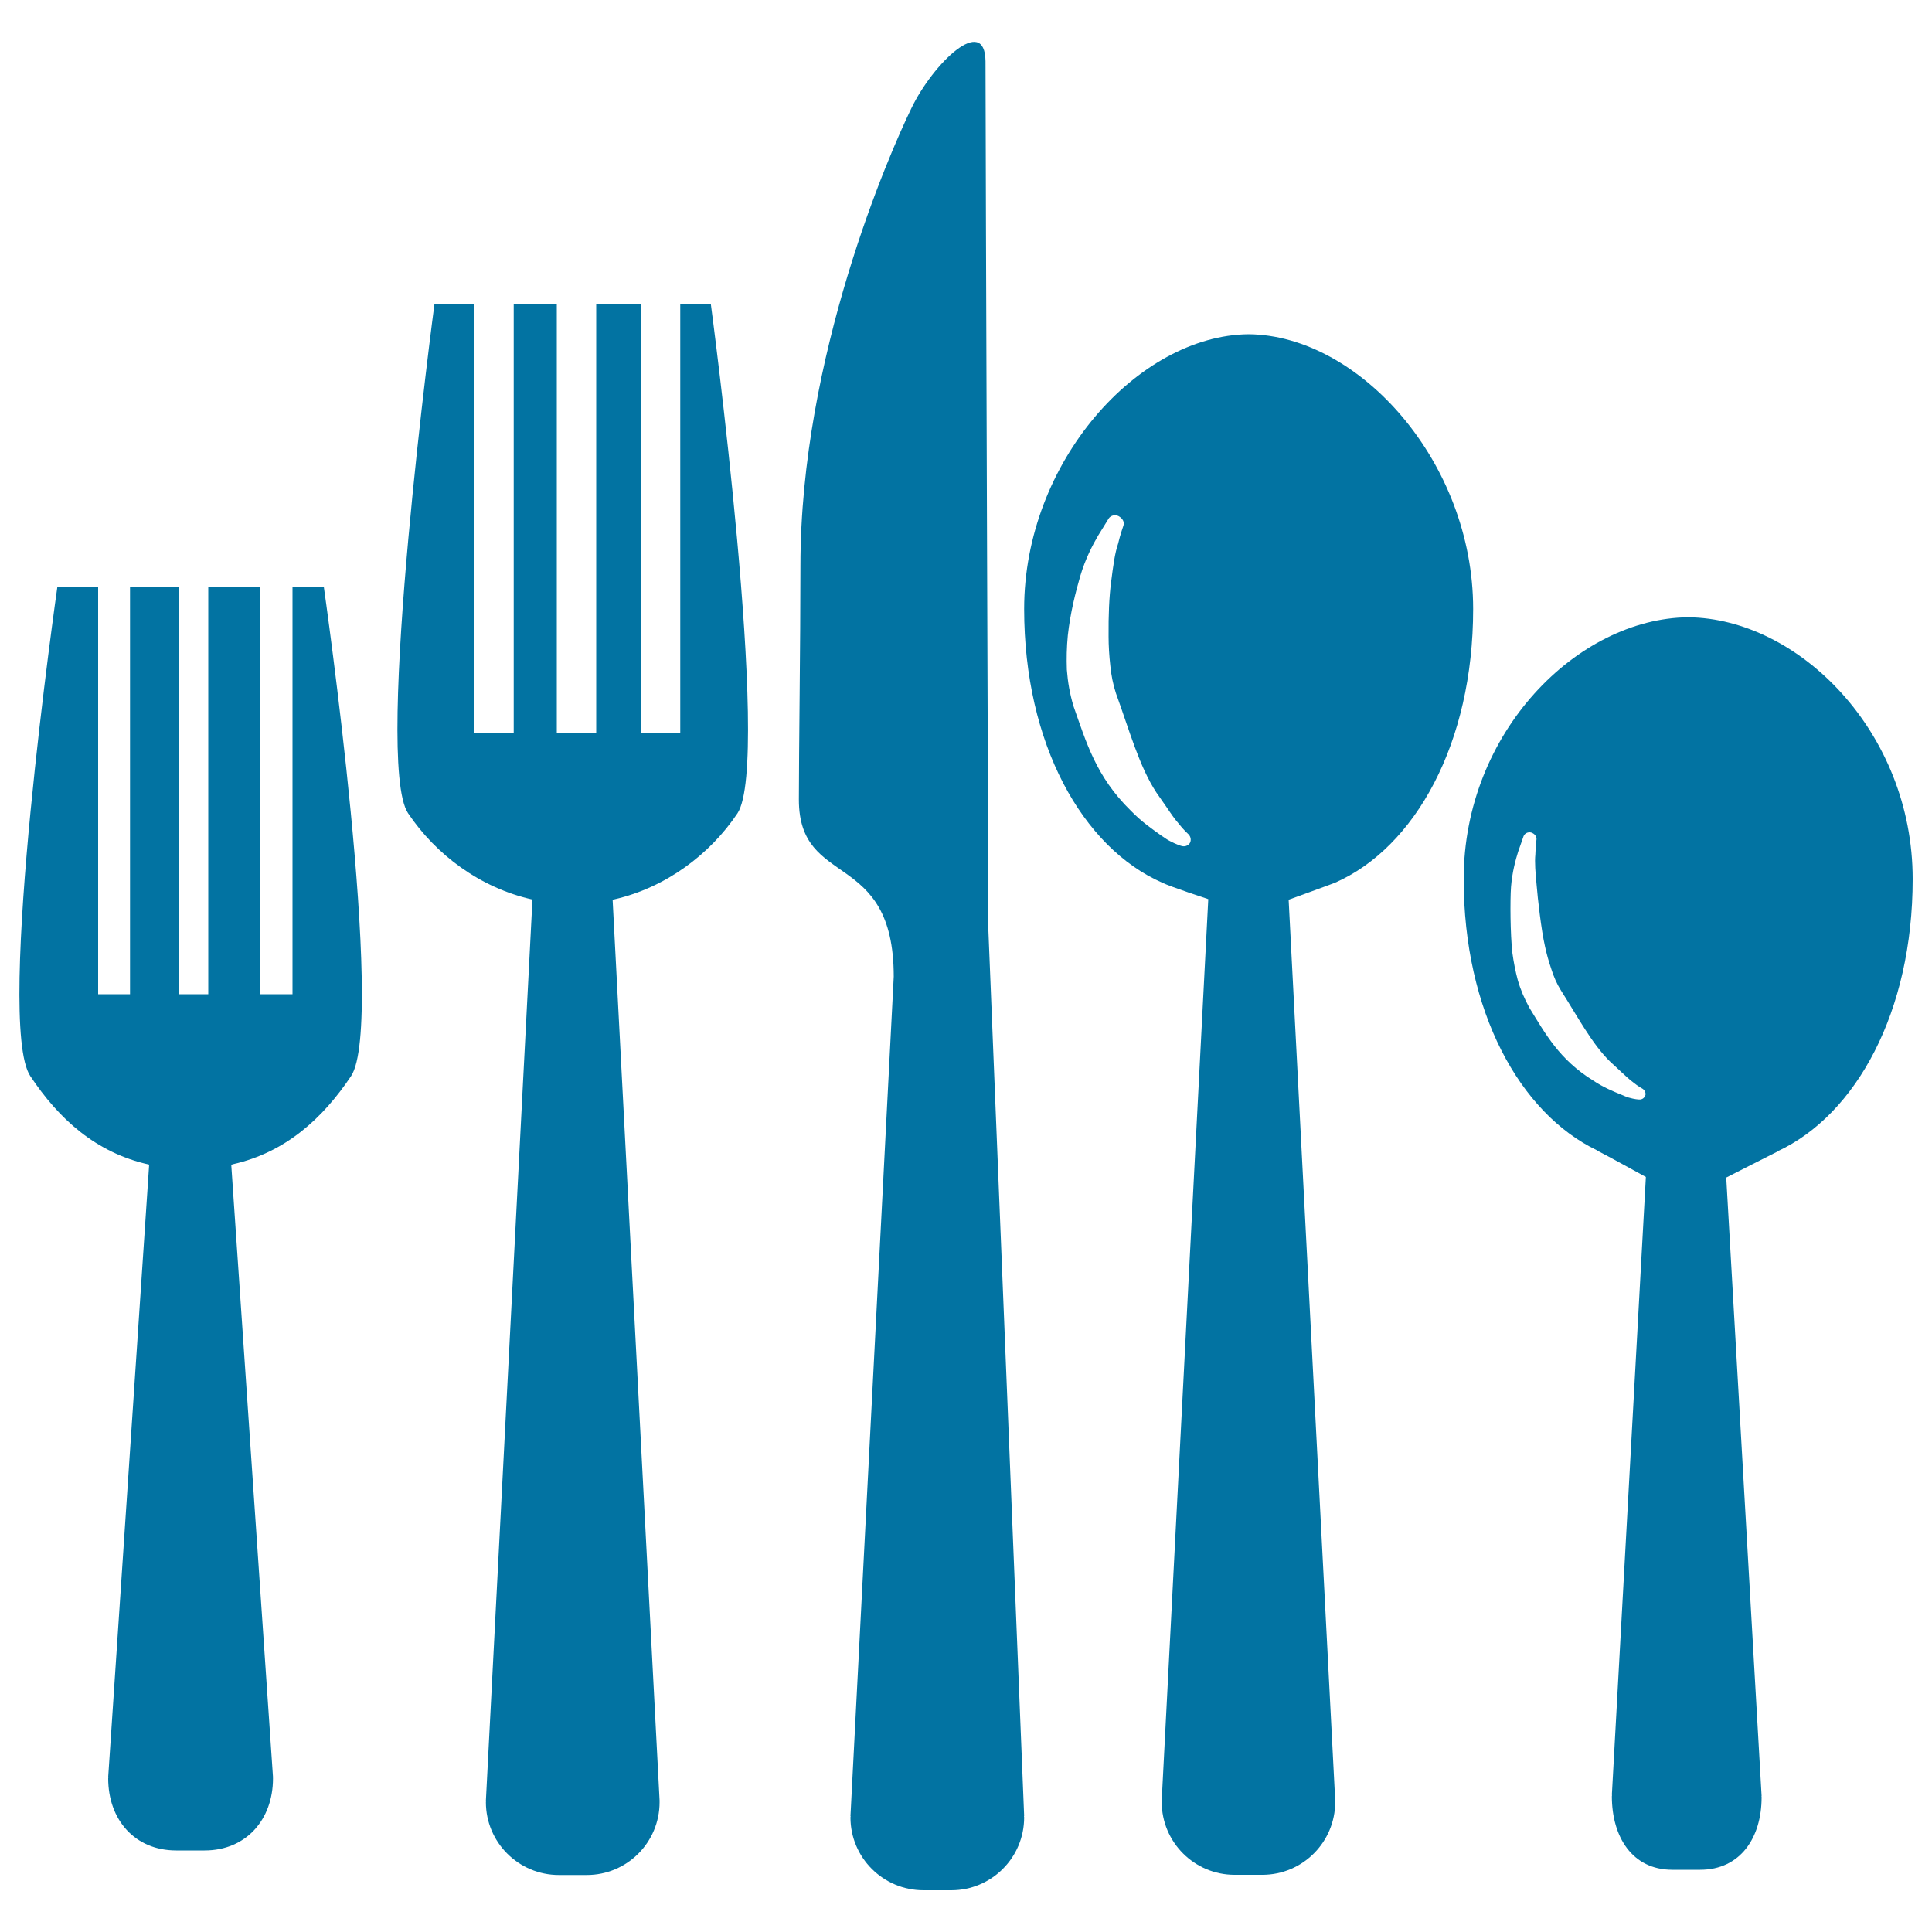
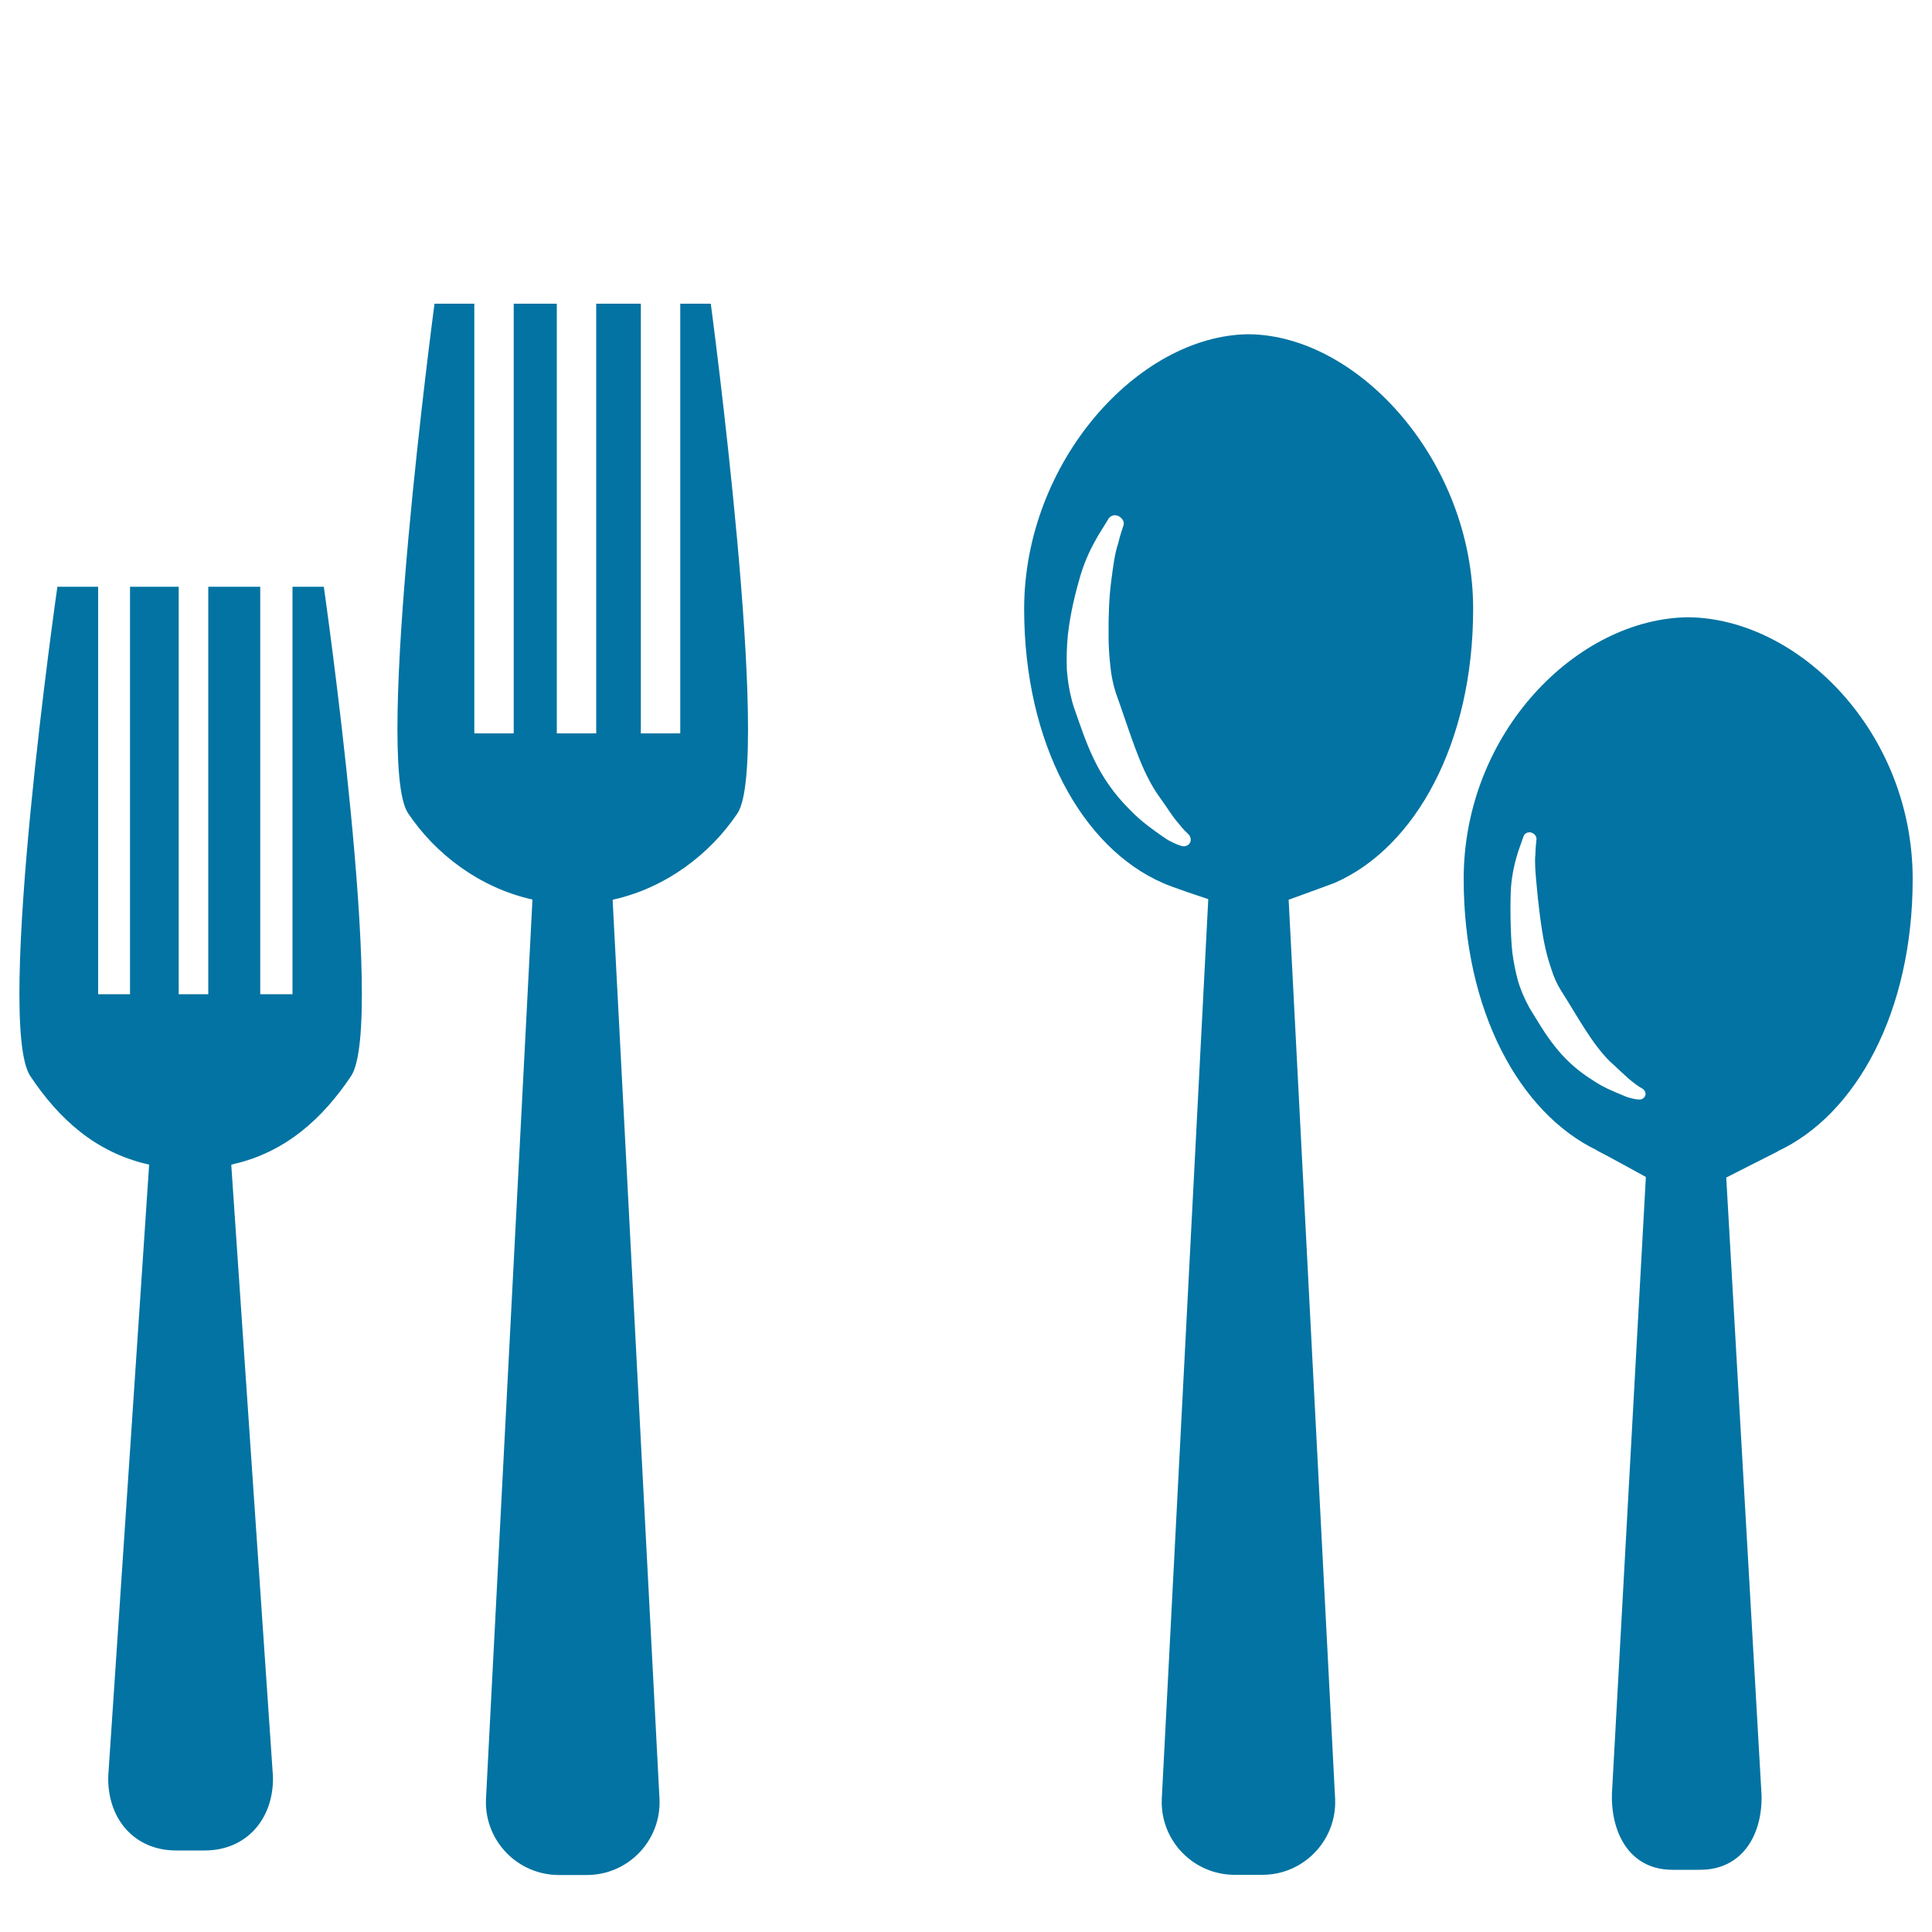
<svg xmlns="http://www.w3.org/2000/svg" viewBox="0 0 1000 1000" style="fill:#0273a2">
  <title>Cutlery Set Of Eating Tools SVG icon</title>
  <g>
    <g>
      <path d="M367.9,157.2h-15.8v222.4h-20.4V157.2h-23.1v222.4h-20.4V157.2h-22.3v222.4h-20.4V157.2h-20.6c0,0-31.6,236.9-13.7,263.7c14.4,21.5,37.4,38.7,64.4,44.7l-24.1,466.4h0.1c0,0.2-0.1,0.5-0.1,0.8c0,20.8,16.9,37.7,37.8,37.7c1,0,13.4,0,14.4,0c20.9,0,37.7-16.9,37.7-37.7c0-0.3,0-0.6-0.1-0.8h0.1l-24.3-466.2c0,0,0.3-0.1,0.9-0.3c26.6-6.1,49.4-23.2,63.7-44.5C399.6,394.1,367.9,157.2,367.9,157.2z" />
      <path d="M167.6,303.7h-16.2v210.9h-16.7V303.7h-26.9v210.9H92.5V303.7H67.3v210.9H50.8V303.7H29.7c0,0-32.4,225.9-14,253.3c14.7,22.1,33.9,39.7,61.5,45.8L56,919.8h0.1c0,0.2-0.1,0.5-0.1,0.7c0,21.4,13.8,37.3,35.2,37.3c1.1,0,13.7,0,14.7,0c21.4,0,35.4-15.9,35.4-37.3c0-0.3,0-0.5-0.1-0.7h0.1l-21.6-316.9c0,0,0.4-0.1,0.9-0.3c27.3-6.2,46.4-23.7,61.1-45.6C200,529.5,167.6,303.7,167.6,303.7z" />
-       <path d="M530.1,939.9l-18.5-458.1h0c0,0-1.5-414.4-1.5-450.1c-0.3-24.6-27.1,0.9-38.4,24.4c-11.4,23.4-57.4,128.4-57.4,236.8c0,40.7-0.8,95-0.8,121c0,46.5,49.1,25.2,49.1,91.6l0,0l-22.4,434.5h0.1c0,0.3-0.1,0.5-0.1,0.7c0,20.8,16.9,37.7,37.8,37.7c1,0,13.3,0,14.4,0c20.8,0,37.7-16.9,37.7-37.7c0-0.3-0.1-0.5-0.1-0.7L530.1,939.9L530.1,939.9z" />
      <path d="M762.5,315.2c0-76.1-59-141.6-116.1-142.2c0,0-0.1,0-0.1,0c0,0-0.1,0-0.1,0c-57.1,0.6-116.1,66.1-116.1,142.2c0,69.7,30.1,123.5,71.5,141.7c4.3,2.1,23.8,8.5,23.8,8.5l-24.1,466.5h0.1c0,0.2-0.1,0.5-0.1,0.8c0,20.8,16.9,37.7,37.7,37.7c1,0,13.3,0,14.4,0c20.8,0,37.7-16.9,37.7-37.7c0-0.3-0.1-0.6-0.1-0.8h0.1L667,465.7c0,0,23.7-8.6,24-8.8C732.4,438.7,762.5,384.9,762.5,315.2z M616,436.1c-0.7,1.4-2.5,2.3-4.3,1.8c-0.5-0.1-2.8-0.8-6.4-2.7c-0.9-0.5-1.8-1-2.7-1.7l-1.5-1c-4.2-3-10.1-7-15.8-12.9c-18.1-17.7-23.1-35.6-29.7-54.2c-1.9-6.5-2.9-12.2-3.4-18.8c-0.2-5.8-0.1-11.5,0.5-17.7c1.3-11.9,4.1-22.6,6.4-30.6c2.7-9.2,6.6-16.5,9.3-21.1c3.3-5.3,5.5-8.9,5.5-8.9c1.1-1.6,3.4-2.1,5.2-1.1c2,1.2,3,3,2.4,4.8c0,0.1-1.7,4.7-2.8,9.5c-1.6,4.6-2.5,11.1-3.6,19.8c-1,7.7-1.4,17.1-1.3,28.1c0,4.8,0.3,9.9,0.9,15.2c0.4,4.6,1.5,10,2.9,14.2c7,19.3,12.1,38,21,51.5c1.8,2.6,3.6,5.2,5.3,7.6c2.2,3.3,4.3,6.3,6.1,8.3c2.6,3.4,4.7,5.1,4.7,5.2C616.2,432.6,616.7,434.5,616,436.1z" />
      <path d="M990,455c0-76.1-59-134.9-116.1-135.5v0c0,0-0.1,0-0.1,0c0,0-0.1,0-0.1,0v0c-57.1,0.6-116.1,59.4-116.1,135.5c0,68.3,28.9,121.1,69,140.4h-0.2c4.3,2.1,25.5,13.8,25.5,13.8l-17.6,319.8h0.1c0,0.3-0.1,0.5-0.1,0.8c0,20.8,10.4,38,31.3,38c1,0,13.3,0,14.4,0c20.8,0,31.8-16.6,31.8-37.5c0-0.3,0-0.5-0.1-0.7h0.1l-18.3-320.1c0,0,26.5-13.5,26.8-13.6h-0.2C960.7,577,990,523.8,990,455z M848.5,569.1c-0.4,0-2.4-0.1-5.5-1c-0.8-0.3-1.6-0.5-2.4-0.9l-1.4-0.6c-3.9-1.6-9.2-3.7-14.7-7.4c-17.4-10.8-24.6-24.1-32.9-37.6c-2.6-4.8-4.5-9.1-6-14.3c-1.2-4.5-2.1-9-2.8-14.1c-1.1-9.6-1.2-27.4-0.7-34.1c0.6-7.7,2.4-14.2,3.7-18.3c1.7-4.8,2.8-8,2.8-8c0.6-1.5,2.3-2.3,3.9-1.9c1.8,0.6,2.8,1.9,2.8,3.4c0,0.1-0.5,4-0.6,8c-0.4,3.9,0,9.2,0.7,16.3c0.5,6.2,2.3,22.6,4.3,31.3c0.8,3.8,1.9,7.7,3.3,11.8c1.1,3.6,2.9,7.7,4.8,10.7c8.9,14,16.2,27.9,25.6,37.1c1.9,1.7,3.8,3.5,5.5,5.1c2.4,2.2,4.5,4.2,6.3,5.5c2.7,2.2,4.6,3.2,4.6,3.2c1.4,0.7,2.1,2.1,1.9,3.4C851.3,568.2,850,569.2,848.5,569.1z" />
    </g>
  </g>
</svg>